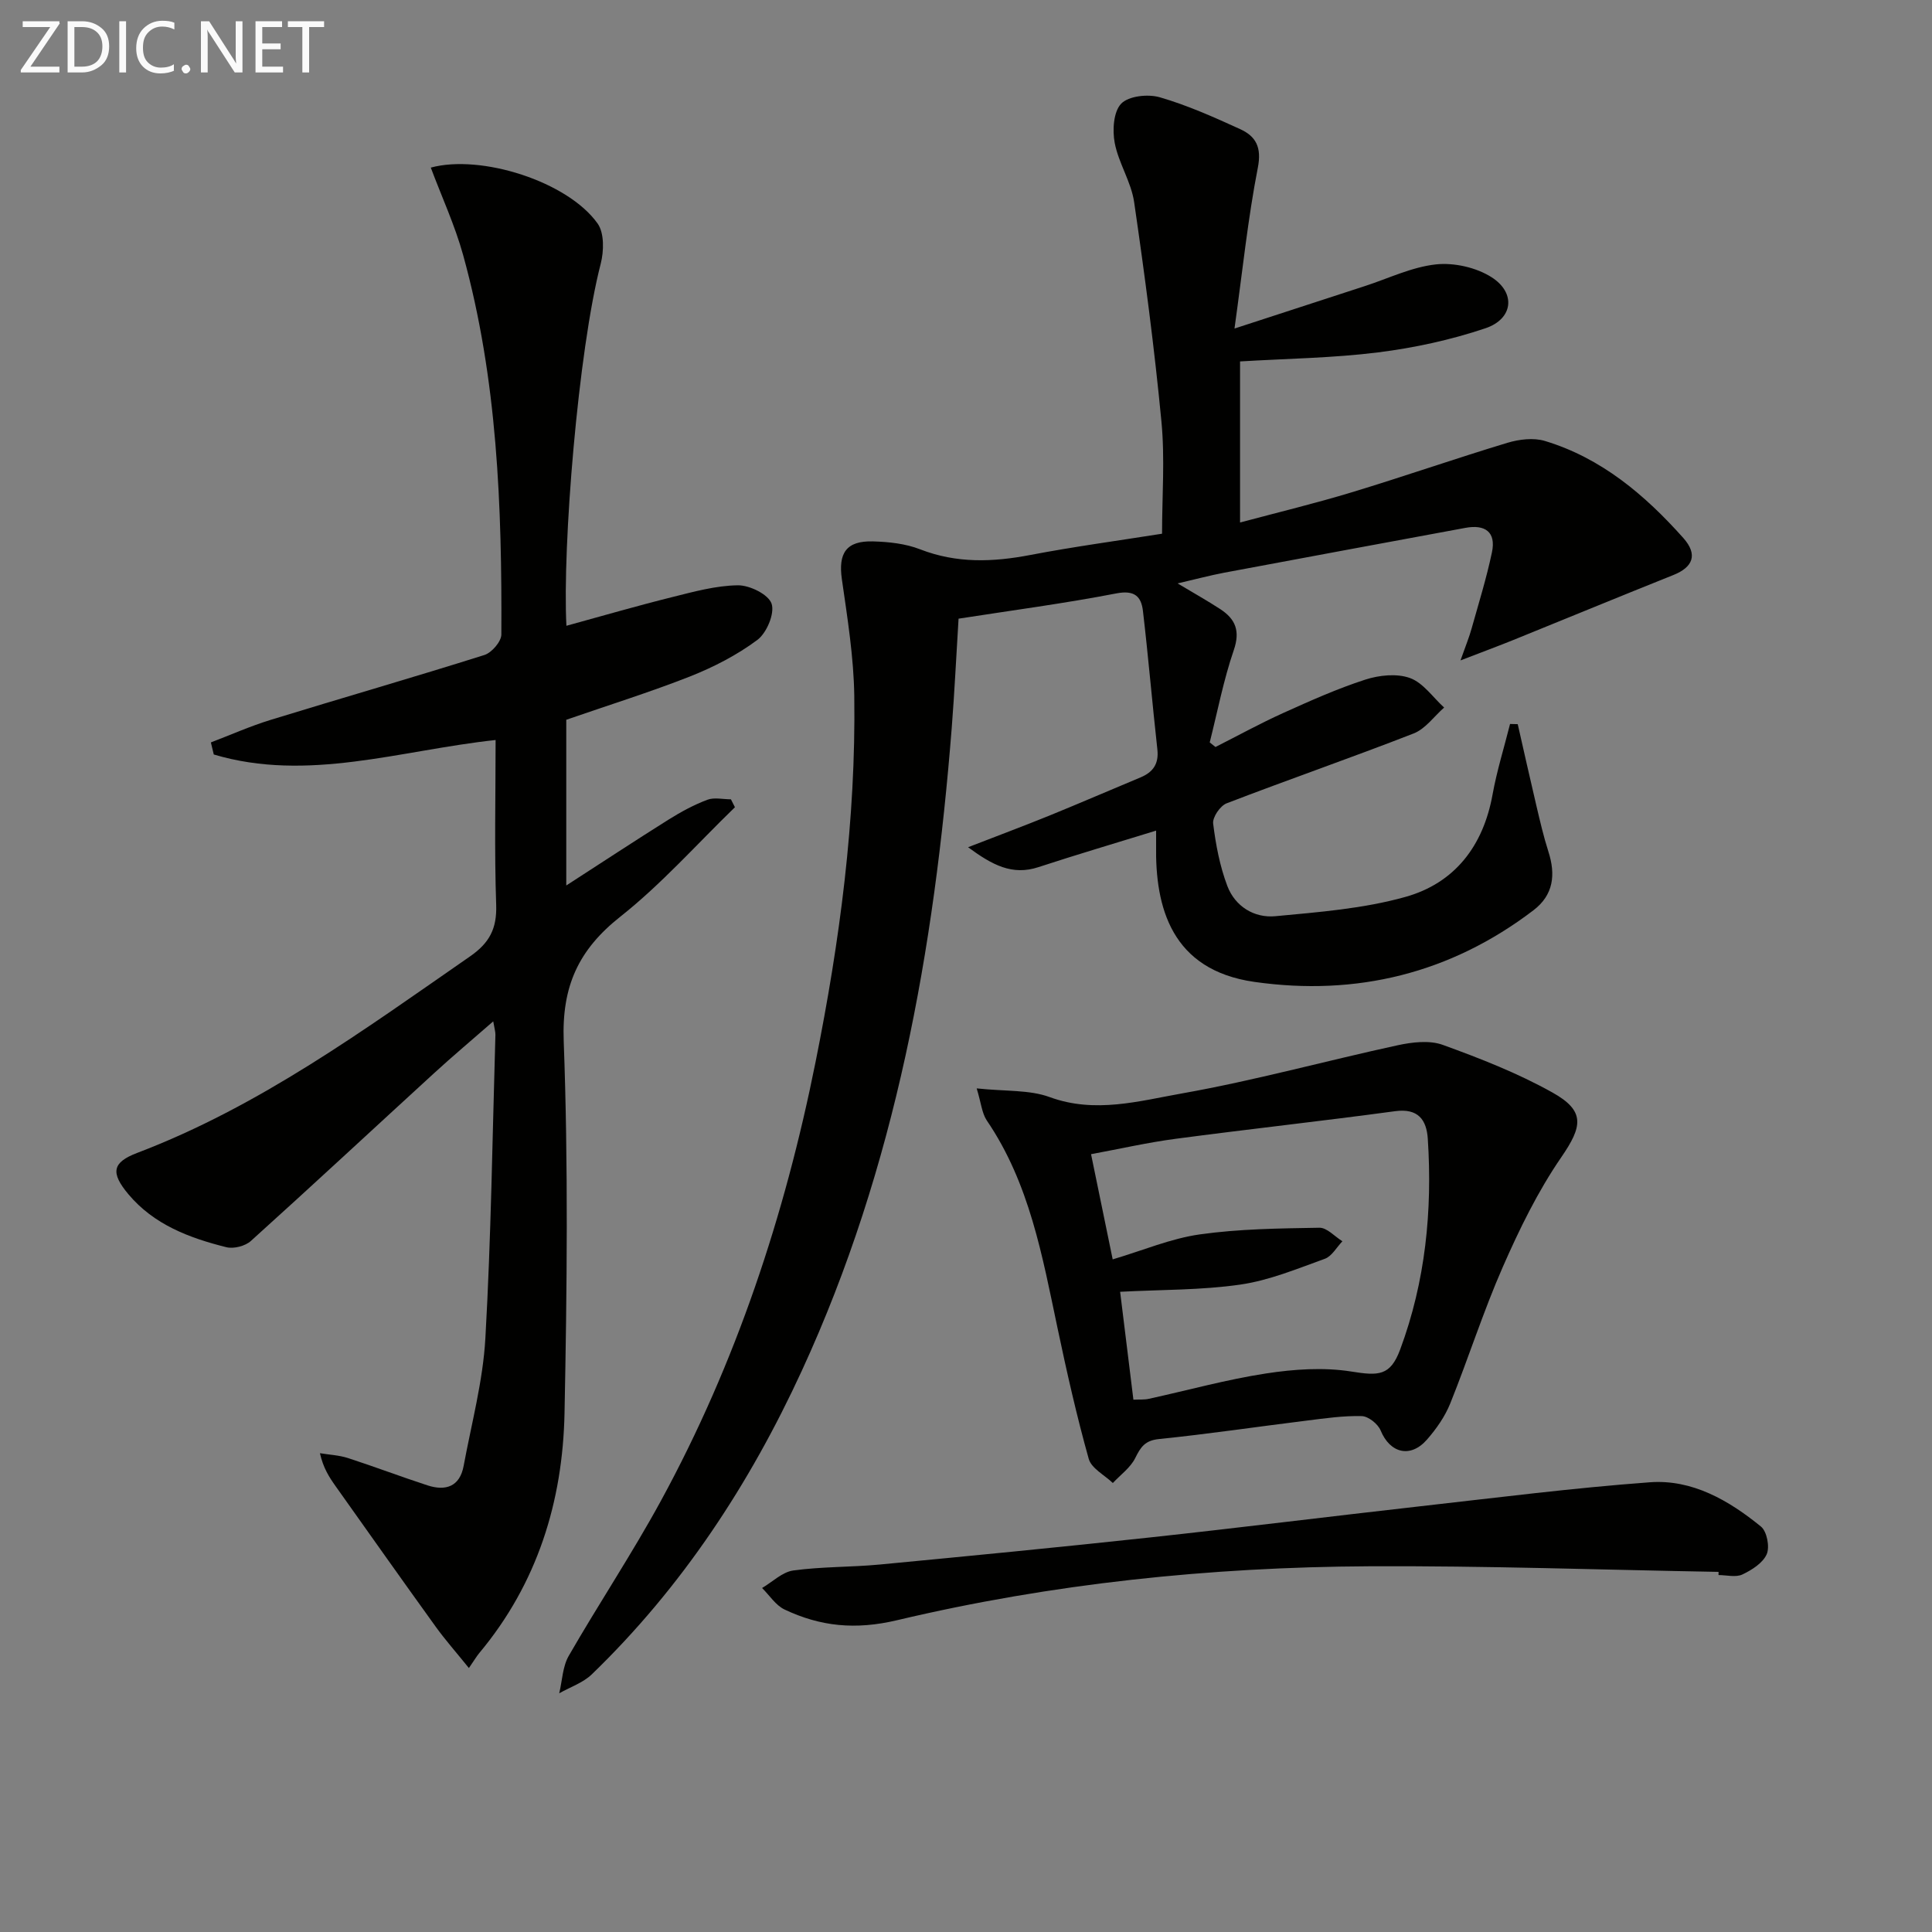
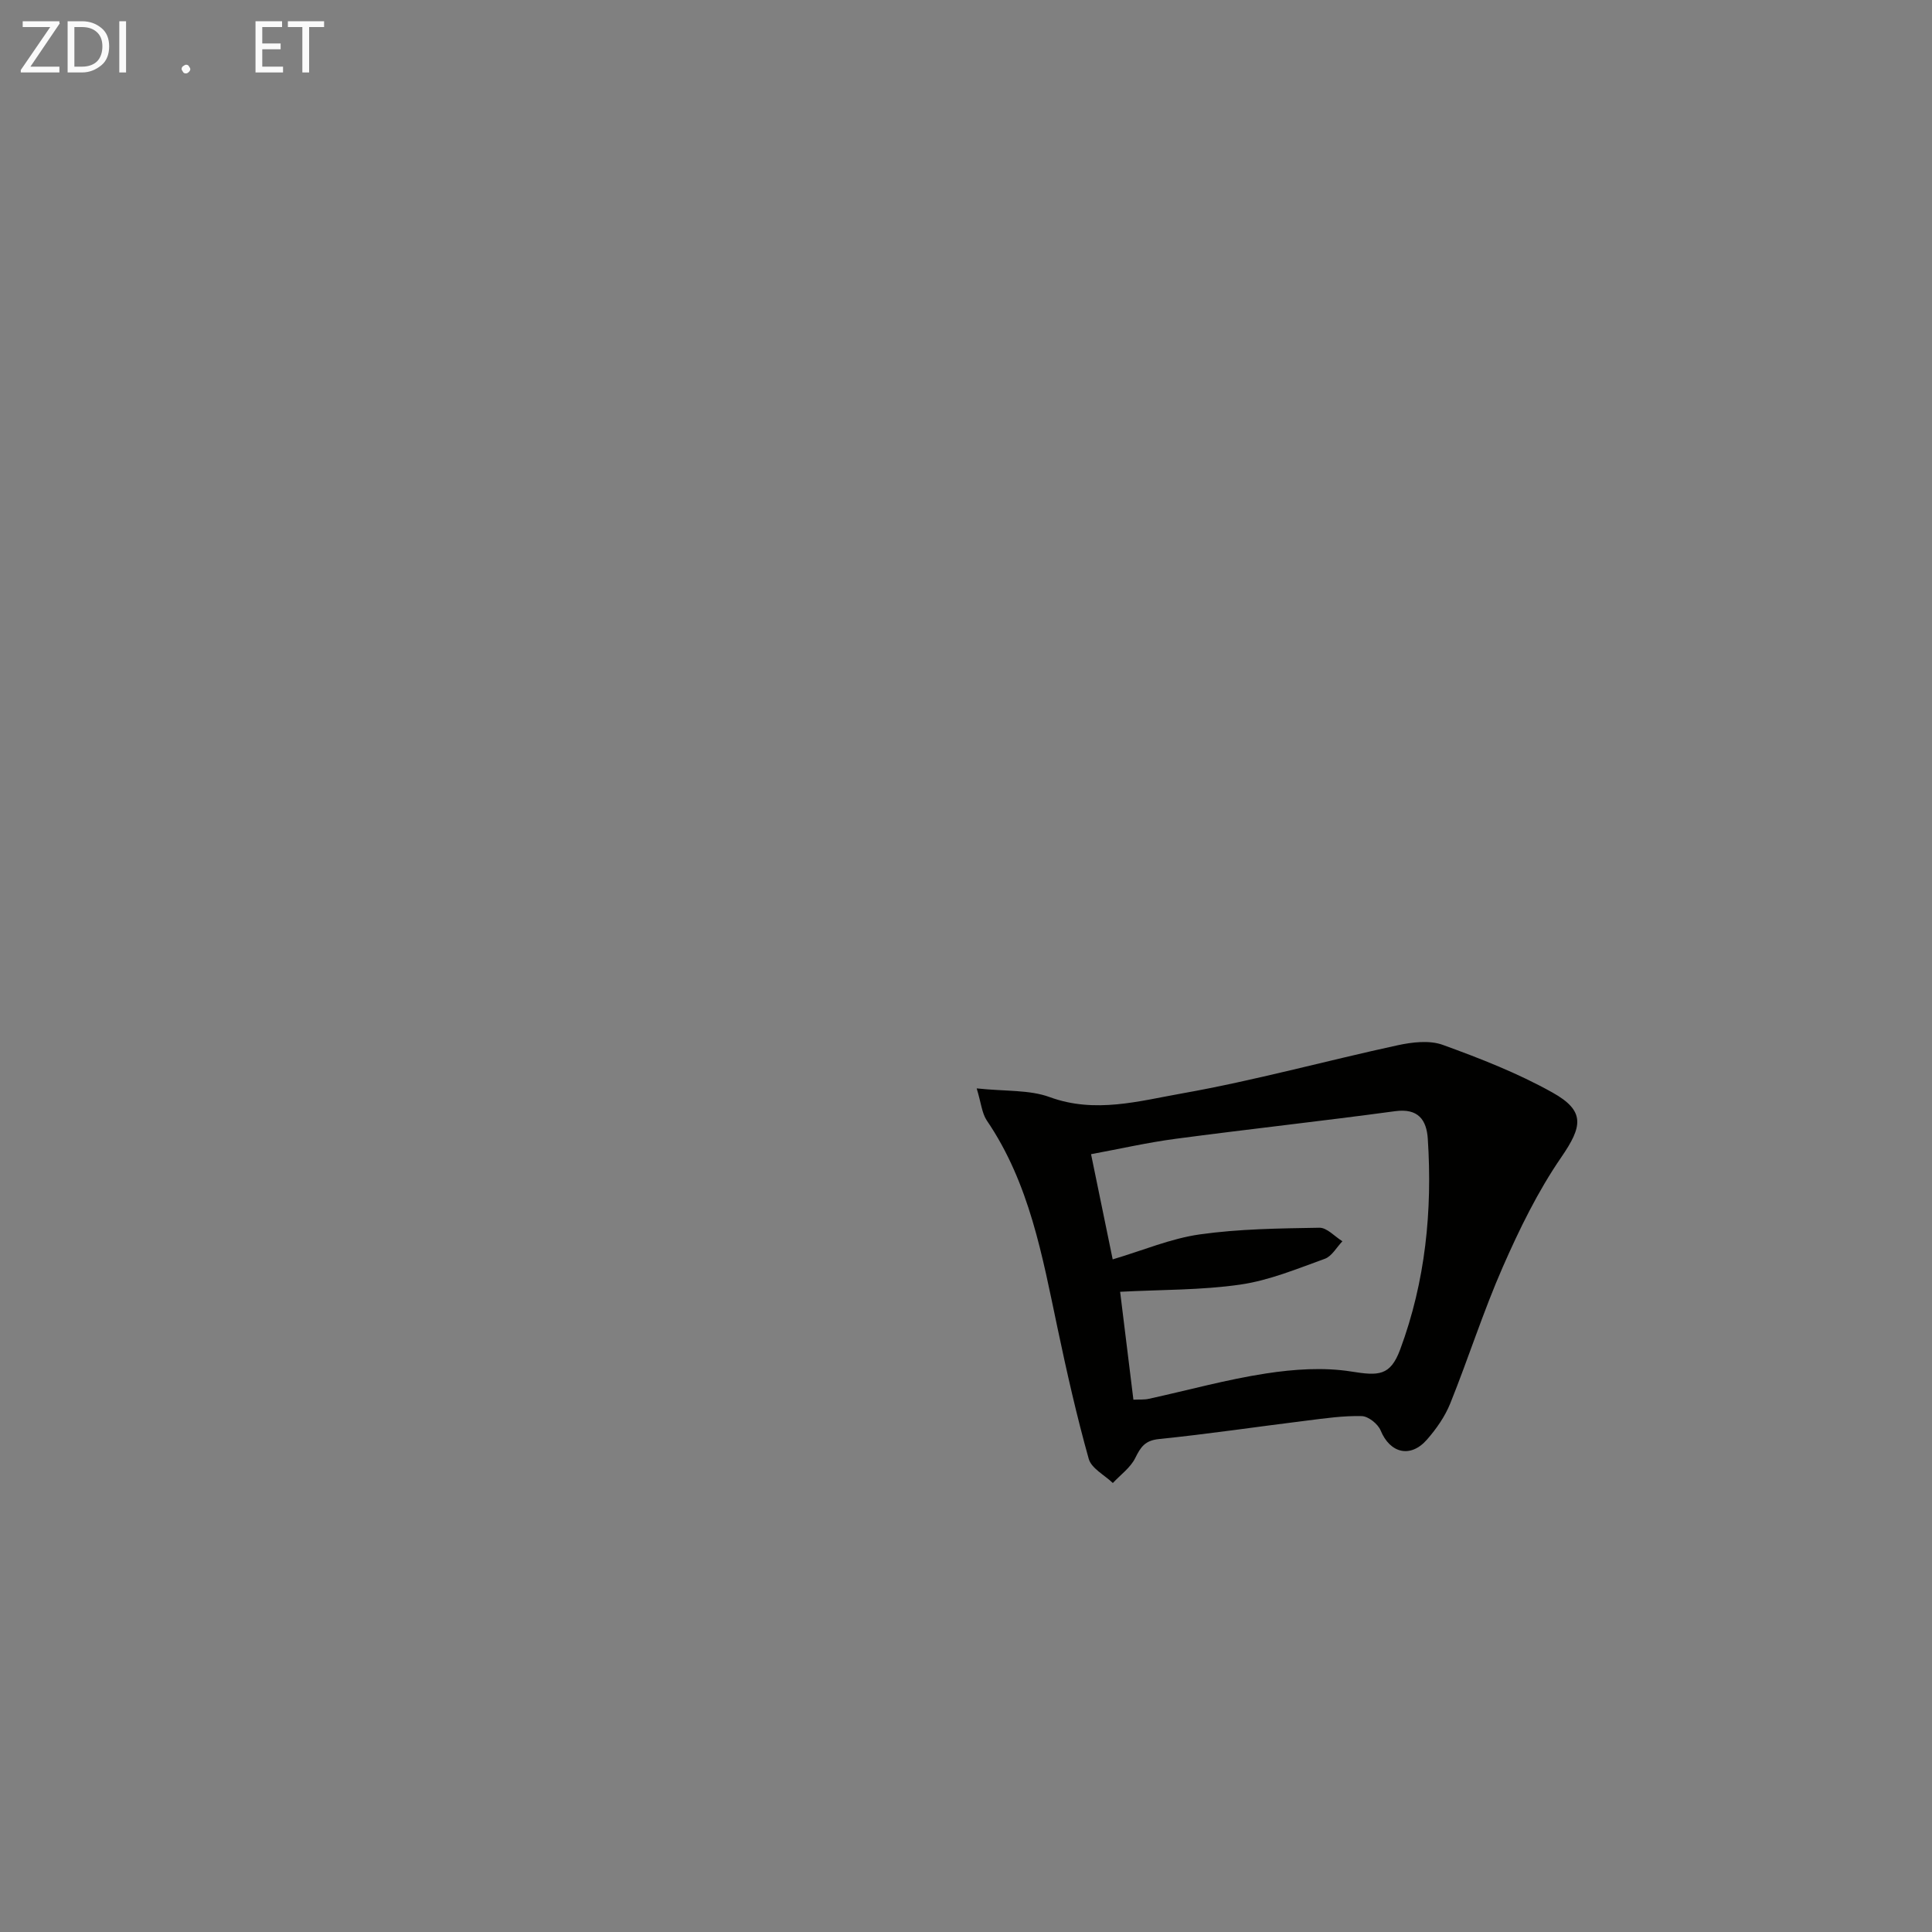
<svg xmlns="http://www.w3.org/2000/svg" enable-background="new 0 0 400 400" viewBox="0 0 400 400">
  <rect x="0" y="0" width="400" height="400" fill="#808080" stroke="none" />
-   <path d="m255.59 68.02c10.09-3.29 18.56-6.05 27.02-8.8 4.89-1.59 9.69-3.94 14.69-4.48 3.75-.4 8.34.63 11.52 2.66 5.09 3.25 4.46 8.64-1.29 10.57-7.17 2.41-14.72 4.05-22.23 4.99-9.34 1.17-18.81 1.28-28.56 1.87v33.35c7.88-2.11 15.56-3.96 23.11-6.25 10.79-3.27 21.45-6.99 32.24-10.25 2.43-.73 5.42-1.1 7.78-.38 11.68 3.53 20.7 11.18 28.63 20.07 3.09 3.47 2 6.06-2.04 7.68-11.06 4.42-22.07 8.97-33.11 13.44-3.16 1.28-6.36 2.46-10.97 4.24 1.1-3.11 1.81-4.82 2.3-6.6 1.47-5.24 3.09-10.45 4.21-15.77.89-4.22-1.41-5.83-5.5-5.07-16.64 3.08-33.29 6.16-49.93 9.28-2.9.55-5.77 1.32-9.65 2.22 3.45 2.07 6.22 3.61 8.86 5.34 3.12 2.05 4.14 4.49 2.77 8.48-2.13 6.21-3.37 12.72-4.98 19.1.4.32.79.63 1.19.95 4.66-2.36 9.25-4.88 14-7.03 5.58-2.52 11.2-5.04 17.01-6.92 2.88-.93 6.54-1.32 9.26-.33 2.74.99 4.74 3.99 7.07 6.11-2.08 1.83-3.87 4.41-6.3 5.36-12.84 5.01-25.87 9.52-38.73 14.47-1.33.51-2.95 2.88-2.79 4.19.54 4.37 1.38 8.82 2.94 12.93 1.61 4.23 5.56 6.66 9.94 6.25 9.03-.85 18.24-1.56 26.91-3.99 10.21-2.85 16.14-10.54 18.06-21.21.89-4.92 2.4-9.73 3.62-14.6.53.01 1.06.03 1.59.04 1.28 5.6 2.52 11.2 3.84 16.79.76 3.22 1.5 6.45 2.51 9.6 1.53 4.75 1.07 8.96-3.08 12.13-17.16 13.09-36.69 17.85-57.8 14.84-17.19-2.45-20.56-15.48-20.34-28.28.01-.8 0-1.59 0-3.04-8.37 2.59-16.41 4.95-24.36 7.56-5.45 1.79-9.56-.44-14.57-4.12 6.21-2.41 11.56-4.41 16.86-6.56 6.31-2.57 12.56-5.28 18.85-7.9 2.61-1.09 3.81-2.83 3.48-5.79-1.06-9.56-1.87-19.15-2.99-28.7-.35-2.94-1.72-4.33-5.46-3.61-10.74 2.08-21.61 3.51-32.71 5.24-.48 7.7-.83 15.13-1.41 22.55-3.62 45.94-11.58 90.89-31.03 133.13-10.81 23.49-24.81 44.83-43.49 62.88-1.82 1.76-4.48 2.64-6.75 3.93.63-2.6.69-5.52 1.97-7.75 6.22-10.81 13.15-21.21 19.11-32.15 15.53-28.51 25.62-59.03 31.99-90.79 5.02-24.99 8.37-50.2 8.02-75.74-.11-8.09-1.42-16.19-2.57-24.23-.77-5.39.88-7.98 6.43-7.83 3.28.09 6.75.46 9.77 1.64 7.57 2.94 15.06 2.66 22.83 1.17 8.94-1.71 17.98-2.93 27.26-4.4 0-7.7.61-15.54-.13-23.25-1.45-15.18-3.45-30.32-5.65-45.41-.61-4.19-3.22-8.06-4.02-12.25-.5-2.63-.26-6.47 1.34-8.13 1.55-1.6 5.54-2.03 7.99-1.32 5.7 1.65 11.2 4.11 16.63 6.59 3.25 1.48 4.51 3.74 3.67 8-2.05 10.47-3.14 21.15-4.83 33.29z" fill="#010100" />
-   <path d="m117.24 149.02v34.31c7.32-4.73 14.22-9.27 21.21-13.66 2.53-1.58 5.2-3.03 7.98-4.08 1.44-.55 3.25-.1 4.9-.1.28.55.55 1.1.83 1.64-7.86 7.61-15.18 15.89-23.71 22.64-8.7 6.88-12.16 14.43-11.74 25.77.95 25.62.68 51.32.17 76.97-.36 18.36-5.63 35.36-17.67 49.76-.53.64-.95 1.37-2.13 3.08-2.69-3.33-4.91-5.84-6.86-8.54-6.97-9.67-13.85-19.41-20.75-29.13-1.31-1.85-2.55-3.75-3.23-6.81 1.94.32 3.95.41 5.79 1 5.52 1.79 10.96 3.86 16.48 5.66 3.75 1.22 6.68.27 7.48-4.02 1.63-8.79 4-17.56 4.5-26.42 1.19-20.92 1.46-41.89 2.08-62.83.02-.62-.19-1.25-.45-2.8-4.42 3.86-8.41 7.21-12.25 10.73-12.65 11.58-25.2 23.26-37.93 34.74-1.17 1.06-3.56 1.67-5.08 1.29-7.65-1.91-15-4.67-20.28-10.97-3.74-4.47-3.34-6.59 1.84-8.56 25.31-9.63 46.92-25.44 68.91-40.69 4.02-2.79 5.56-5.75 5.4-10.64-.39-11.28-.12-22.59-.12-34.15-19.76 2.13-38.89 8.79-58.35 3-.2-.83-.4-1.67-.6-2.5 4.12-1.57 8.17-3.38 12.38-4.67 14.73-4.53 29.55-8.79 44.25-13.43 1.52-.48 3.5-2.78 3.51-4.24.13-26.47-.8-52.87-7.92-78.59-1.71-6.17-4.44-12.06-6.69-18.08 10.38-2.82 28.36 2.87 34.54 11.58 1.4 1.97 1.31 5.72.64 8.33-4.68 18.11-7.95 58.55-7.1 74.95 7.37-2.02 14.59-4.12 21.87-5.93 4.48-1.12 9.07-2.39 13.62-2.45 2.45-.03 6.35 1.89 6.99 3.81.68 2.03-1.02 6.06-2.95 7.5-4.2 3.13-9.04 5.62-13.93 7.56-8.33 3.27-16.88 5.94-25.63 8.97z" fill="#010100" />
  <path d="m202.21 225.34c6.01.64 10.91.26 15.11 1.8 9.41 3.45 18.52.81 27.46-.77 14.98-2.66 29.71-6.73 44.59-9.96 3.01-.65 6.58-1.08 9.34-.08 7.75 2.81 15.53 5.85 22.7 9.86 6.87 3.83 6.21 7.04 1.84 13.4-4.83 7.02-8.65 14.84-12.09 22.67-4.06 9.24-7.12 18.91-10.89 28.28-1.09 2.72-2.88 5.28-4.82 7.5-3.42 3.93-7.67 2.83-9.6-1.87-.56-1.36-2.55-2.95-3.92-2.98-3.79-.1-7.61.46-11.39.93-10.2 1.26-20.38 2.78-30.6 3.82-2.88.3-3.77 1.64-4.89 3.91-.99 2.01-3.05 3.48-4.65 5.19-1.72-1.65-4.43-3.02-4.99-5-2.5-8.91-4.54-17.97-6.45-27.03-3.16-14.95-5.8-30.03-14.67-43.05-1.01-1.53-1.16-3.63-2.08-6.62zm32.45 64.45c1.26-.06 2.26.03 3.19-.18 8.09-1.77 16.11-4 24.27-5.25 5.79-.89 11.92-1.31 17.65-.4 5.64.9 8.07.95 10.12-4.56 5.23-14.07 6.69-28.73 5.72-43.63-.26-3.92-1.99-6.36-6.77-5.71-15.13 2.05-30.32 3.71-45.46 5.72-5.82.77-11.56 2.09-17.49 3.18 1.61 7.81 3.04 14.76 4.48 21.78 6.28-1.86 12.03-4.32 18.02-5.17 8.16-1.15 16.5-1.24 24.77-1.38 1.58-.03 3.18 1.82 4.77 2.8-1.2 1.25-2.18 3.1-3.64 3.63-5.74 2.07-11.53 4.48-17.5 5.34-8.1 1.17-16.39 1.04-24.88 1.49.91 7.36 1.82 14.75 2.75 22.34z" fill="#010100" />
-   <path d="m355.81 325.44c-24.11-.42-48.22-1.28-72.32-1.16-32.96.17-65.7 3.57-97.77 11.17-8.63 2.04-15.84 1.3-23.27-2.21-1.85-.87-3.13-2.94-4.67-4.46 2.15-1.26 4.19-3.32 6.47-3.63 5.91-.81 11.93-.67 17.88-1.23 18.67-1.78 37.34-3.59 55.99-5.61s37.26-4.35 55.9-6.45c15.84-1.78 31.67-3.8 47.56-4.97 8.78-.65 16.36 3.75 23.01 9.17 1.23 1 1.85 4.21 1.19 5.72-.79 1.82-3.08 3.27-5.04 4.2-1.36.64-3.27.12-4.94.12 0-.22 0-.44.01-.66z" fill="#010100" />
  <g fill="#fafafa">
    <path d="m12.4 4.8-6.1 9h6v1.2h-8v-.5l6.1-8.9h-5.7v-1.2h7.6v.4z" />
    <path d="m14 15v-10.6h3c1.6 0 2.9.5 4 1.4s1.6 2.2 1.6 3.8-.5 3-1.6 3.9-2.4 1.5-4 1.5zm1.4-9.4v8.2h1.6c1.3 0 2.4-.4 3.1-1.1s1.1-1.8 1.1-3.1-.4-2.3-1.2-3-1.8-1-3.1-1z" />
    <path d="m26.1 4.4v10.6h-1.4v-10.6z" />
-     <path d="m36.1 14.6c-.8.4-1.8.6-2.9.6-1.5 0-2.7-.5-3.6-1.4s-1.4-2.2-1.4-3.8c0-1.7.5-3.1 1.5-4.1s2.3-1.6 3.9-1.6c1 0 1.8.1 2.5.4v1.4c-.8-.4-1.6-.6-2.5-.6-1.2 0-2.1.4-2.9 1.2s-1.1 1.8-1.1 3.2c0 1.3.3 2.3 1 3s1.6 1.1 2.7 1.1c1 0 2-.2 2.7-.7v1.3z" />
    <path d="m37.6 14.3c0-.2.1-.5.3-.6s.4-.3.6-.3c.3 0 .5.1.6.3s.3.4.3.6-.1.4-.3.6-.4.3-.6.3c-.3 0-.5-.1-.6-.3s-.3-.4-.3-.6z" />
-     <path d="m50.2 15h-1.6l-5.3-8.2c-.2-.2-.3-.5-.4-.7 0 .2.1.7.1 1.5v7.4h-1.4v-10.6h1.7l5.2 8.1c.2.4.4.6.4.7 0-.3-.1-.8-.1-1.5v-7.3h1.4z" />
    <path d="m58.6 15h-5.7v-10.6h5.5v1.2h-4.1v3.4h3.8v1.2h-3.8v3.6h4.3z" />
    <path d="m67.1 5.6h-3.1v9.4h-1.4v-9.4h-3v-1.2h7.5z" />
  </g>
</svg>